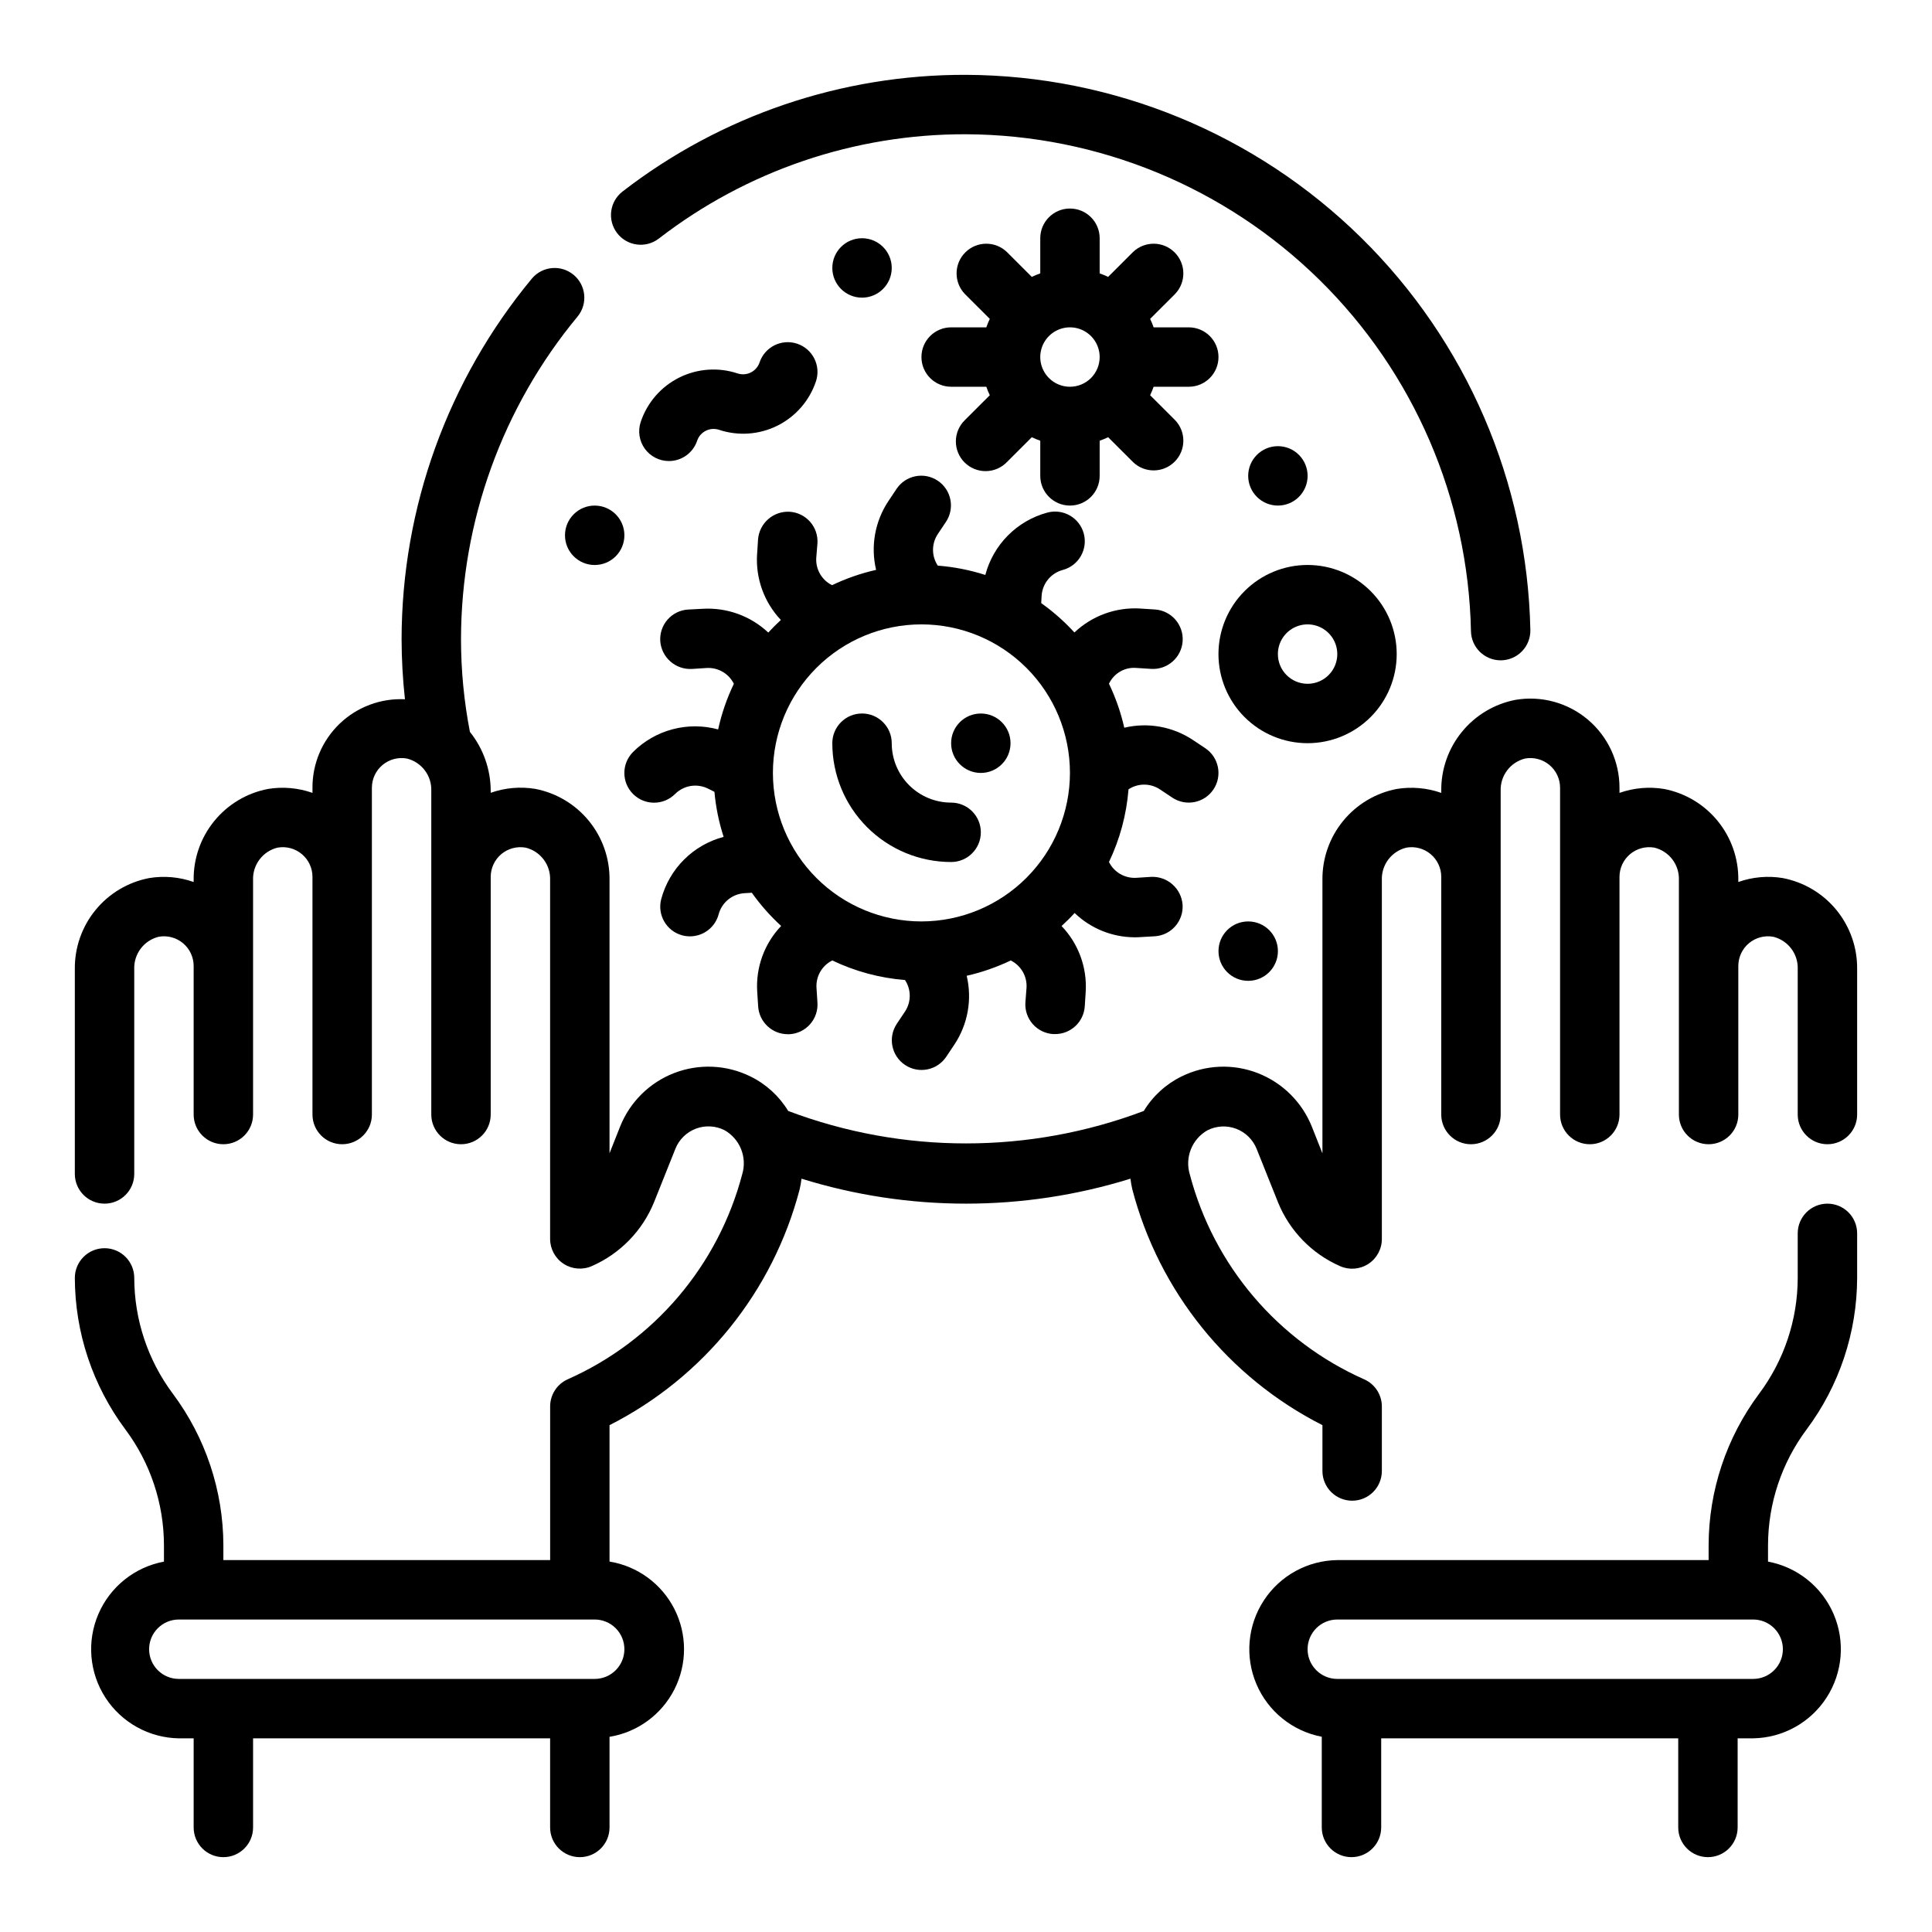
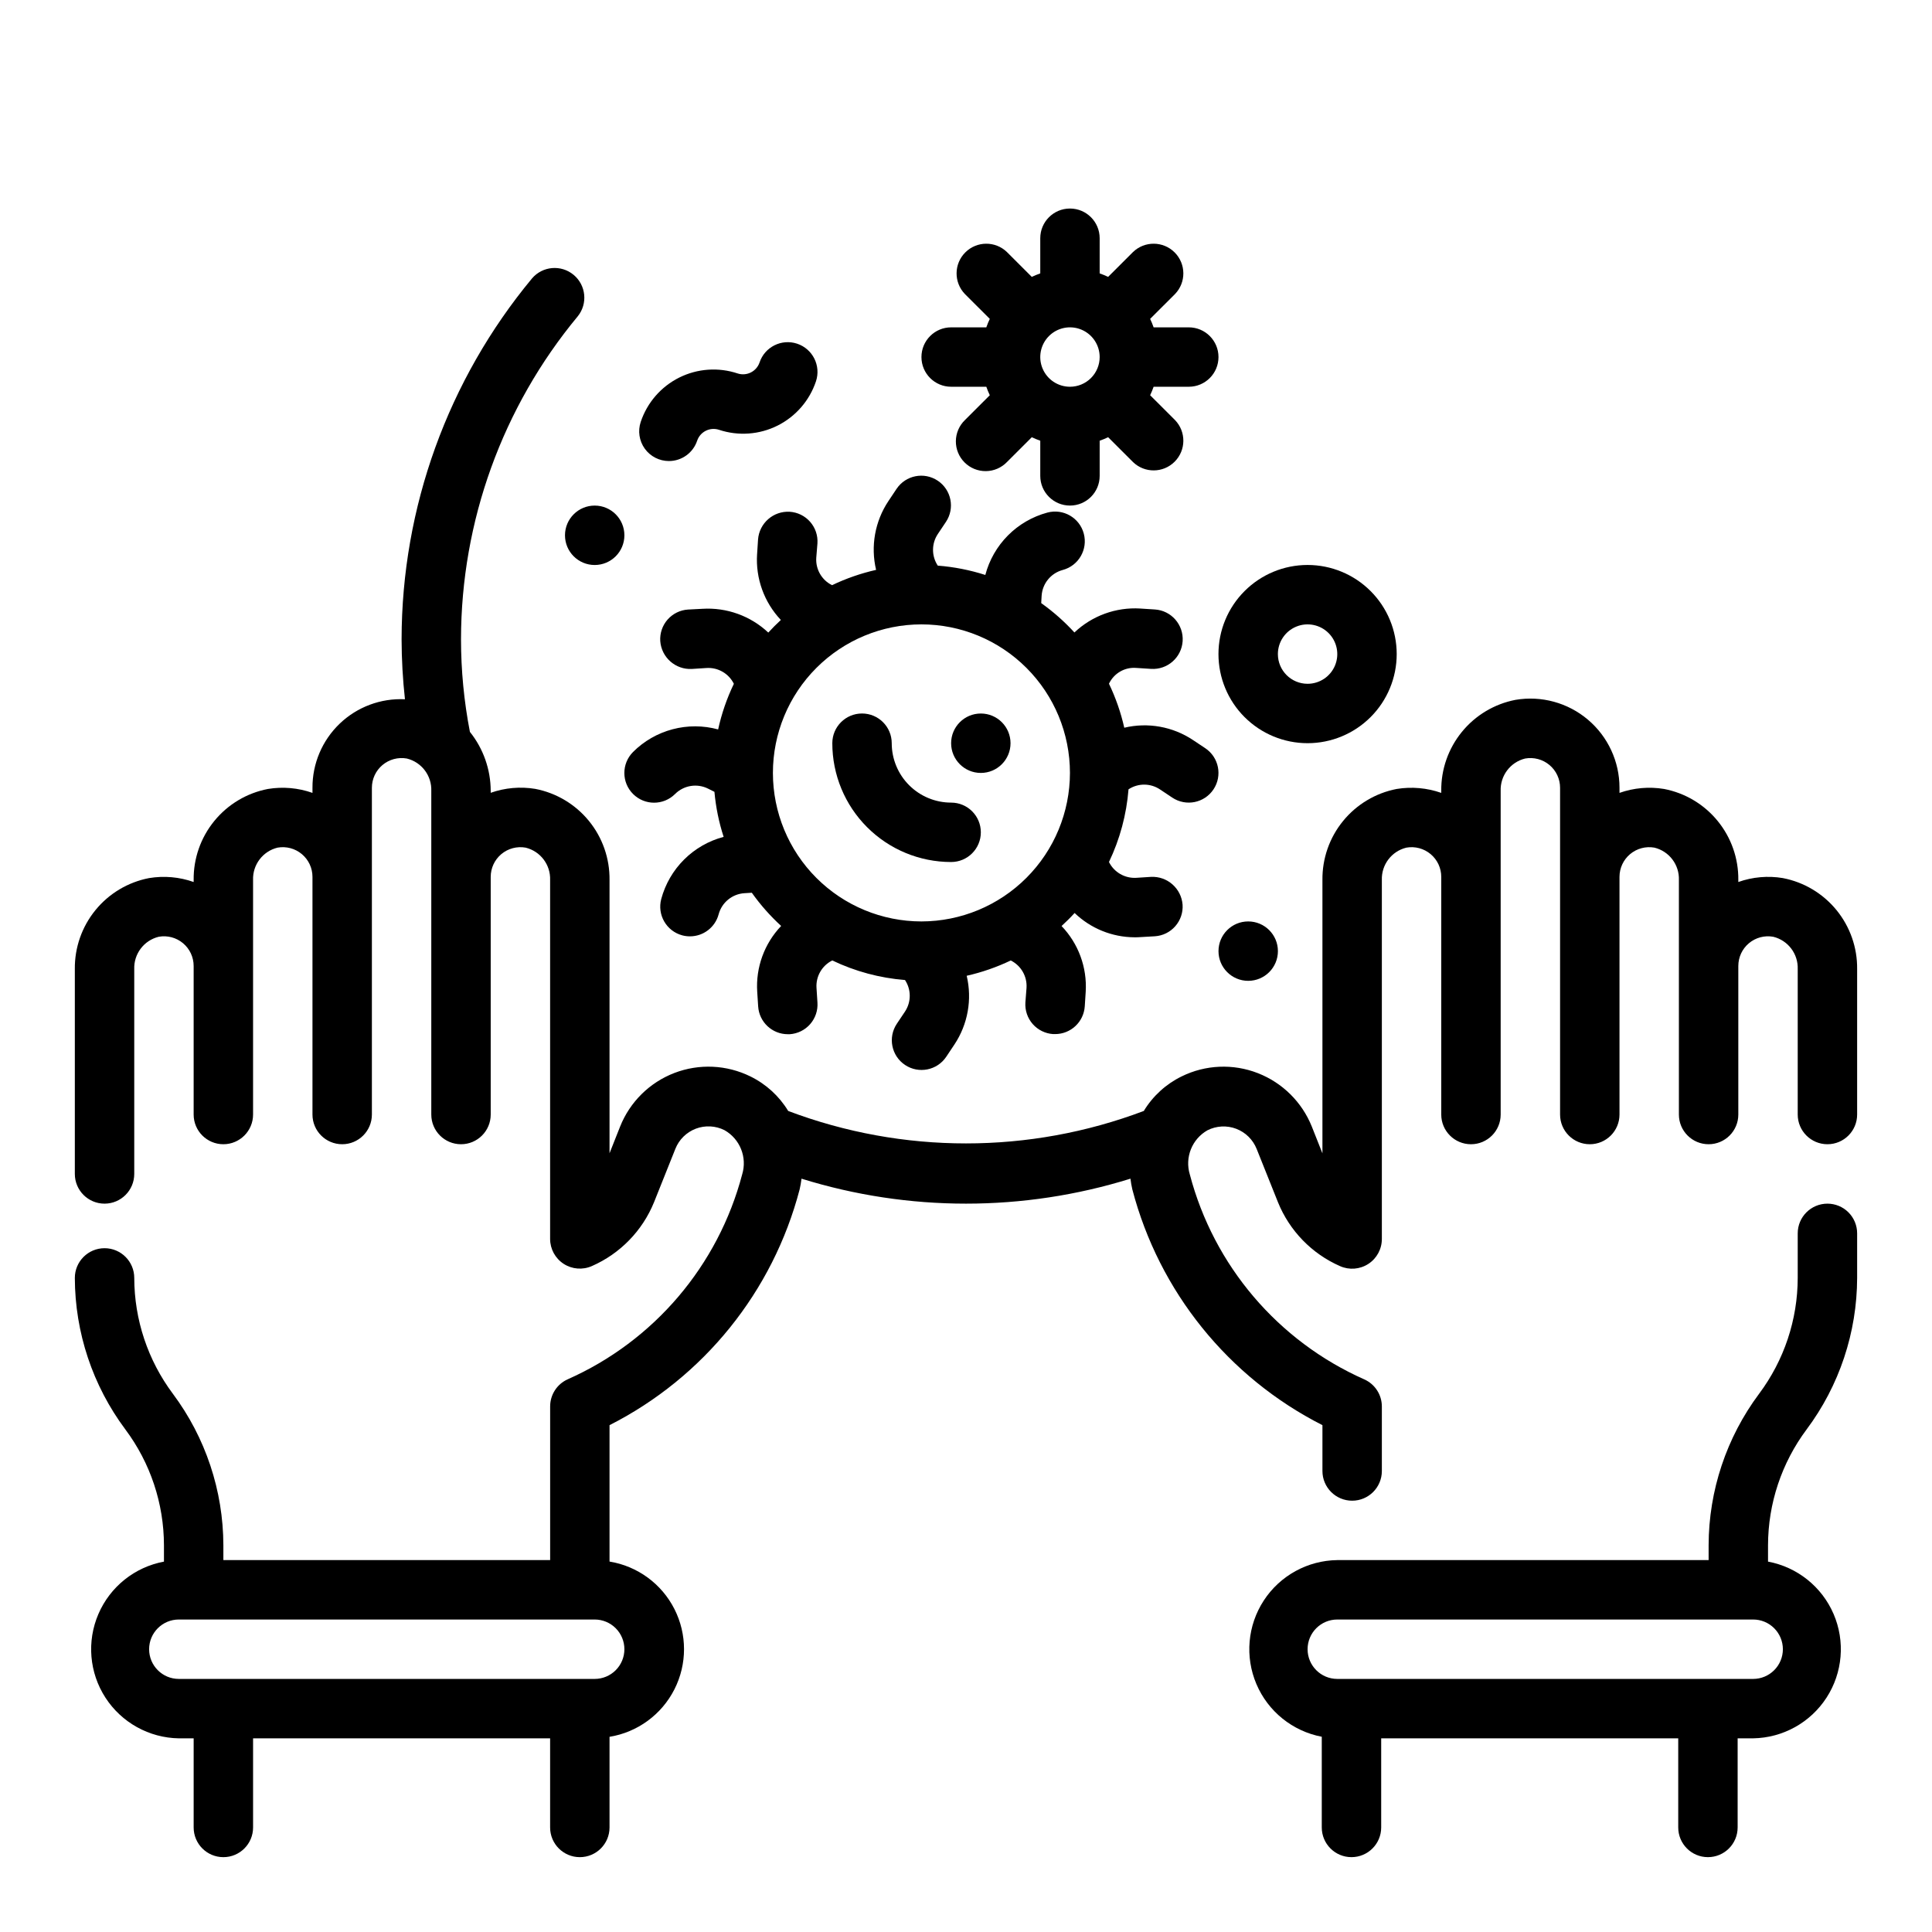
<svg xmlns="http://www.w3.org/2000/svg" fill="#000000" width="800px" height="800px" version="1.1" viewBox="144 144 512 512">
  <g>
-     <path d="m318.59 207.23c23.305-18.012 51.949-27.742 81.406-27.652 35.074 0.156 68.695 14.012 93.699 38.613 25 24.598 39.398 57.996 40.125 93.062 0.07 4.293 3.574 7.738 7.871 7.738h0.125c2.09-0.035 4.082-0.895 5.531-2.398 1.453-1.5 2.25-3.519 2.215-5.609-0.812-39.188-16.906-76.512-44.848-104-27.945-27.492-65.523-42.977-104.72-43.152-32.93-0.102-64.949 10.777-91.004 30.914-3.445 2.652-4.094 7.594-1.441 11.043 2.648 3.445 7.59 4.094 11.039 1.441z" />
    <path d="m309.47 285.86c0 4.348-3.523 7.871-7.871 7.871s-7.871-3.523-7.871-7.871c0-4.348 3.523-7.875 7.871-7.875s7.871 3.527 7.871 7.875" />
    <path d="m482.66 396.06c0 4.348-3.527 7.871-7.875 7.871s-7.871-3.523-7.871-7.871 3.523-7.871 7.871-7.871 7.875 3.523 7.875 7.871" />
-     <path d="m490.53 270.11c0 4.348-3.523 7.871-7.871 7.871s-7.875-3.523-7.875-7.871 3.527-7.871 7.875-7.871 7.871 3.523 7.871 7.871" />
-     <path d="m380.32 215.01c0 4.348-3.527 7.871-7.875 7.871-4.348 0-7.871-3.523-7.871-7.871 0-4.348 3.523-7.875 7.871-7.875 4.348 0 7.875 3.527 7.875 7.875" />
    <path d="m451.43 353.22 3.234 2.156c3.617 2.414 8.508 1.438 10.922-2.18 2.41-3.617 1.434-8.504-2.184-10.918l-3.242-2.156c-5.356-3.574-11.953-4.758-18.215-3.269-0.91-4.023-2.269-7.934-4.055-11.656 1.305-2.777 4.199-4.449 7.258-4.188l3.883 0.25c4.348 0.285 8.098-3.012 8.383-7.359 0.281-4.348-3.012-8.102-7.359-8.383l-3.891-0.25v-0.004c-6.438-0.383-12.746 1.914-17.43 6.348-2.652-2.894-5.602-5.504-8.801-7.781l0.109-1.93v0.004c0.195-3.254 2.457-6.019 5.606-6.859 4.199-1.125 6.691-5.441 5.566-9.641s-5.441-6.691-9.645-5.566c-3.953 1.062-7.559 3.148-10.449 6.055-2.887 2.902-4.957 6.516-6 10.477-4.09-1.312-8.316-2.144-12.598-2.473-1.68-2.531-1.68-5.824 0-8.359l2.164-3.234c2.414-3.617 1.438-8.508-2.18-10.918-3.617-2.414-8.504-1.438-10.918 2.18l-2.156 3.234c-3.566 5.359-4.746 11.961-3.258 18.223-4.031 0.91-7.949 2.273-11.676 4.055-2.731-1.355-4.379-4.215-4.18-7.258l0.312-3.832c0.137-2.086-0.562-4.141-1.941-5.707-1.379-1.57-3.324-2.527-5.41-2.66-4.332-0.246-8.062 3.023-8.391 7.352l-0.25 3.883-0.004-0.004c-0.414 6.438 1.867 12.758 6.301 17.445-1.156 1.062-2.266 2.18-3.328 3.336l-0.004 0.004c-4.699-4.418-11.016-6.699-17.453-6.301l-3.832 0.199c-2.082 0.133-4.027 1.094-5.406 2.66-1.375 1.57-2.074 3.625-1.938 5.707 0.324 4.324 4.039 7.598 8.367 7.375l3.871-0.25c3.047-0.203 5.914 1.449 7.269 4.188-1.859 3.852-3.254 7.91-4.168 12.09-3.949-1.078-8.117-1.094-12.078-0.043-3.961 1.047-7.574 3.125-10.473 6.019-3.074 3.078-3.07 8.066 0.008 11.137 3.078 3.074 8.066 3.07 11.137-0.008 2.305-2.301 5.824-2.871 8.738-1.414l1.684 0.844 0.004-0.004c0.363 4.059 1.18 8.066 2.438 11.941-3.957 1.047-7.574 3.117-10.477 6.008-2.902 2.887-4.988 6.492-6.055 10.445-1.125 4.199 1.363 8.516 5.559 9.645 0.668 0.176 1.355 0.266 2.047 0.266 3.559 0 6.676-2.394 7.598-5.832 0.84-3.152 3.606-5.41 6.863-5.606l1.93-0.117c2.273 3.199 4.879 6.152 7.777 8.801-4.457 4.672-6.758 10.992-6.344 17.438l0.25 3.883v-0.004c0.266 4.152 3.715 7.379 7.871 7.371h0.512c2.086-0.141 4.035-1.105 5.406-2.68 1.375-1.578 2.066-3.637 1.922-5.723l-0.25-3.883v0.004c-0.195-3.043 1.449-5.906 4.18-7.266 6.051 2.898 12.582 4.656 19.27 5.188 1.68 2.531 1.68 5.824 0 8.359l-2.164 3.234c-2.414 3.617-1.438 8.508 2.18 10.918 3.617 2.414 8.508 1.438 10.922-2.18l2.156-3.234c3.566-5.359 4.746-11.961 3.258-18.223 4.031-0.91 7.945-2.273 11.676-4.055 2.727 1.355 4.375 4.215 4.18 7.258l-0.301 3.879c-0.137 2.086 0.562 4.141 1.941 5.711 1.379 1.566 3.328 2.523 5.41 2.66h0.512c4.16 0.008 7.606-3.219 7.875-7.371l0.25-3.883v0.004c0.383-6.434-1.938-12.734-6.398-17.383 1.195-1.102 2.363-2.25 3.457-3.457h-0.004c4.269 4.106 9.957 6.414 15.879 6.441 0.504 0 1.008 0 1.52-0.047l3.875-0.223c2.082-0.133 4.027-1.09 5.402-2.66 1.379-1.57 2.078-3.621 1.941-5.707-0.336-4.316-4.043-7.586-8.367-7.375l-3.871 0.25h-0.004c-3.043 0.191-5.906-1.457-7.266-4.188 2.894-6.047 4.648-12.578 5.18-19.262 2.539-1.676 5.836-1.66 8.359 0.039zm-63.242 34.969c-10.441 0-20.453-4.148-27.832-11.527-7.383-7.383-11.527-17.395-11.527-27.832 0-10.441 4.144-20.453 11.527-27.832 7.379-7.383 17.391-11.531 27.832-11.531 10.438 0 20.449 4.148 27.832 11.531 7.379 7.379 11.527 17.391 11.527 27.832-0.012 10.434-4.164 20.438-11.543 27.816-7.379 7.379-17.383 11.531-27.816 11.543z" />
    <path d="m396.06 356.7c-4.176 0-8.18-1.66-11.133-4.613-2.953-2.953-4.609-6.957-4.609-11.133 0-4.348-3.527-7.871-7.875-7.871-4.348 0-7.871 3.523-7.871 7.871 0 8.352 3.316 16.363 9.223 22.266 5.906 5.906 13.914 9.223 22.266 9.223 4.348 0 7.871-3.523 7.871-7.871 0-4.348-3.523-7.871-7.871-7.871z" />
    <path d="m411.8 340.96c0 4.348-3.523 7.875-7.871 7.875s-7.871-3.527-7.871-7.875c0-4.348 3.523-7.871 7.871-7.871s7.871 3.523 7.871 7.871" />
    <path d="m459.04 230.75h-9.32c-0.266-0.766-0.574-1.512-0.922-2.242l6.59-6.582c2.984-3.09 2.941-8-0.098-11.035-3.035-3.035-7.945-3.078-11.035-0.098l-6.59 6.582h0.004c-0.73-0.348-1.48-0.656-2.246-0.922v-9.32c0-4.348-3.523-7.871-7.871-7.871-4.348 0-7.871 3.523-7.871 7.871v9.32c-0.766 0.266-1.516 0.574-2.246 0.922l-6.59-6.582h0.004c-3.09-2.981-8-2.938-11.035 0.098-3.039 3.035-3.082 7.945-0.098 11.035l6.59 6.582c-0.348 0.73-0.656 1.477-0.922 2.242h-9.32c-4.348 0-7.871 3.523-7.871 7.871s3.523 7.871 7.871 7.871h9.32c0.266 0.766 0.574 1.516 0.922 2.246l-6.59 6.582c-1.52 1.465-2.383 3.481-2.402 5.594-0.02 2.109 0.812 4.141 2.305 5.633 1.492 1.492 3.523 2.324 5.637 2.305 2.109-0.016 4.125-0.883 5.594-2.402l6.59-6.582h-0.004c0.73 0.352 1.48 0.656 2.246 0.922v9.32c0 4.348 3.523 7.871 7.871 7.871 4.348 0 7.871-3.523 7.871-7.871v-9.32c0.766-0.266 1.516-0.57 2.246-0.922l6.59 6.582h-0.004c3.09 2.984 8 2.941 11.035-0.094 3.039-3.039 3.082-7.949 0.098-11.035l-6.59-6.582c0.348-0.73 0.656-1.48 0.922-2.246h9.32c4.348 0 7.871-3.523 7.871-7.871s-3.523-7.871-7.871-7.871zm-31.488 15.742c-3.184 0-6.055-1.918-7.273-4.859-1.219-2.941-0.543-6.324 1.707-8.578 2.25-2.25 5.637-2.926 8.578-1.707s4.859 4.09 4.859 7.273c0 2.09-0.828 4.09-2.305 5.566-1.477 1.477-3.481 2.305-5.566 2.305z" />
    <path d="m321.28 266.18c3.391 0 6.398-2.172 7.473-5.387 0.809-2.387 3.387-3.676 5.785-2.894 5.113 1.699 10.691 1.305 15.512-1.105 4.816-2.41 8.484-6.633 10.191-11.742 1.371-4.133-0.863-8.594-4.992-9.969-4.129-1.371-8.594 0.863-9.965 4.992-0.82 2.379-3.391 3.668-5.789 2.898-5.109-1.707-10.691-1.309-15.512 1.098-4.816 2.41-8.484 6.637-10.188 11.75-0.801 2.402-0.395 5.043 1.086 7.098 1.484 2.051 3.867 3.266 6.398 3.262z" />
    <path d="m514.14 317.34c0-6.266-2.488-12.273-6.918-16.699-4.43-4.43-10.438-6.918-16.699-6.918-6.266 0-12.27 2.488-16.699 6.918-4.43 4.426-6.918 10.434-6.918 16.699 0 6.262 2.488 12.27 6.918 16.699 4.43 4.426 10.434 6.914 16.699 6.914 6.262 0 12.27-2.488 16.699-6.914 4.43-4.43 6.918-10.438 6.918-16.699zm-31.488 0c0-3.184 1.918-6.055 4.859-7.273s6.324-0.547 8.578 1.707c2.25 2.25 2.926 5.637 1.707 8.578-1.219 2.941-4.09 4.859-7.273 4.859-4.348 0-7.871-3.523-7.871-7.871z" />
    <path d="m616.48 376.7c-3.961-0.66-8.023-0.301-11.809 1.039v-0.52c0.07-5.695-1.863-11.23-5.461-15.641-3.594-4.414-8.629-7.422-14.219-8.496-3.961-0.652-8.023-0.297-11.809 1.039v-1.355c0.004-6.953-3.059-13.555-8.367-18.047s-12.328-6.414-19.184-5.254c-5.594 1.078-10.625 4.086-14.223 8.5-3.598 4.414-5.531 9.949-5.461 15.645v0.512c-3.785-1.328-7.844-1.684-11.805-1.039-5.594 1.078-10.625 4.086-14.223 8.5-3.598 4.41-5.531 9.949-5.461 15.645v72.422l-2.809-7.086c-2.606-6.496-7.781-11.625-14.305-14.168-6.562-2.562-13.898-2.246-20.215 0.871-4.144 2.027-7.617 5.203-10.012 9.148-30.367 11.469-63.871 11.469-94.238 0-2.394-3.941-5.867-7.117-10.012-9.148-6.301-3.102-13.609-3.434-20.164-0.914-6.555 2.523-11.762 7.664-14.363 14.188l-2.809 7.086v-72.426c0.07-5.691-1.859-11.23-5.457-15.641-3.598-4.414-8.633-7.422-14.223-8.5-3.961-0.652-8.023-0.297-11.809 1.039v-0.512c-0.016-5.688-1.957-11.199-5.512-15.633-1.566-8.09-2.356-16.309-2.359-24.547 0.035-31.258 10.977-61.52 30.934-85.578 2.707-3.348 2.215-8.25-1.098-11s-8.223-2.328-11.016 0.949c-22.301 26.879-34.527 60.699-34.566 95.629 0.012 5.312 0.309 10.621 0.891 15.902-6.406-0.309-12.66 2.027-17.293 6.465-4.633 4.434-7.242 10.578-7.215 16.992v1.355c-3.785-1.336-7.848-1.691-11.805-1.039-5.594 1.074-10.625 4.082-14.223 8.496-3.598 4.41-5.531 9.945-5.461 15.641v0.52c-3.785-1.34-7.848-1.695-11.805-1.039-5.594 1.074-10.625 4.082-14.223 8.492-3.598 4.414-5.531 9.949-5.461 15.641v54.27c0 4.348 3.527 7.875 7.875 7.875 4.348 0 7.871-3.527 7.871-7.875v-54.27c-0.148-4.039 2.566-7.629 6.496-8.586 2.293-0.41 4.648 0.219 6.434 1.715 1.785 1.496 2.816 3.707 2.812 6.039v39.359c0 4.348 3.527 7.871 7.875 7.871 4.348 0 7.871-3.523 7.871-7.871v-62.141c-0.148-4.043 2.566-7.633 6.492-8.59 2.297-0.406 4.652 0.223 6.438 1.719s2.816 3.707 2.812 6.035v62.977c0 4.348 3.527 7.871 7.875 7.871s7.871-3.523 7.871-7.871v-86.594c0-2.328 1.027-4.539 2.812-6.035 1.785-1.496 4.144-2.125 6.438-1.719 3.93 0.961 6.644 4.555 6.492 8.598v85.75c0 4.348 3.527 7.871 7.875 7.871 4.348 0 7.871-3.523 7.871-7.871v-62.977c0-2.328 1.027-4.539 2.812-6.035s4.144-2.125 6.438-1.719c3.93 0.961 6.644 4.551 6.492 8.598v95.094c0 2.668 1.352 5.152 3.59 6.606 2.238 1.449 5.059 1.668 7.496 0.582 7.488-3.289 13.398-9.371 16.469-16.949l5.637-14.105v-0.004c0.977-2.461 2.949-4.402 5.426-5.344 2.481-0.938 5.242-0.793 7.609 0.402 4.098 2.328 6.039 7.184 4.676 11.695-6.363 24.191-23.375 44.18-46.242 54.32-2.828 1.266-4.648 4.078-4.652 7.18v40.734h-86.598v-3.938 0.004c-0.035-14.473-4.727-28.551-13.383-40.148-6.629-8.867-10.215-19.633-10.234-30.699 0-4.348-3.523-7.875-7.871-7.875-4.348 0-7.875 3.527-7.875 7.875 0.035 14.473 4.727 28.547 13.383 40.145 6.629 8.867 10.219 19.633 10.234 30.703v4.336c-7.742 1.441-14.258 6.648-17.371 13.883s-2.418 15.547 1.859 22.16c4.277 6.613 11.574 10.66 19.449 10.789h3.934v23.617c0 4.348 3.527 7.871 7.875 7.871 4.348 0 7.871-3.523 7.871-7.871v-23.617h78.719v23.617c0 4.348 3.527 7.871 7.875 7.871 4.348 0 7.871-3.523 7.871-7.871v-24.02c7.406-1.207 13.793-5.879 17.191-12.574 3.398-6.691 3.398-14.605 0-21.297-3.398-6.695-9.785-11.363-17.191-12.574v-36.148c24.953-12.66 43.293-35.402 50.379-62.473 0.219-0.938 0.383-1.891 0.496-2.848 28.391 8.824 58.789 8.824 87.176 0 0.113 0.957 0.277 1.91 0.496 2.848 7.09 27.07 25.426 49.812 50.379 62.473v12.148c0 4.348 3.527 7.871 7.875 7.871 4.348 0 7.871-3.523 7.871-7.871v-17.098c0-3.102-1.824-5.914-4.652-7.18-22.867-10.141-39.879-30.129-46.242-54.316-1.363-4.516 0.578-9.371 4.676-11.699 2.367-1.195 5.129-1.34 7.609-0.402 2.481 0.941 4.449 2.883 5.43 5.344l5.644 14.113v0.004c3.062 7.574 8.969 13.656 16.449 16.941 2.441 1.09 5.266 0.867 7.508-0.59 2.238-1.457 3.586-3.949 3.578-6.621v-95.094c-0.148-4.047 2.562-7.637 6.496-8.598 2.293-0.406 4.648 0.223 6.434 1.719 1.785 1.496 2.816 3.707 2.812 6.035v62.977c0 4.348 3.527 7.871 7.875 7.871 4.348 0 7.871-3.523 7.871-7.871v-85.75c-0.148-4.043 2.562-7.637 6.492-8.598 2.297-0.406 4.652 0.223 6.438 1.719 1.785 1.496 2.816 3.707 2.812 6.035v86.594c0 4.348 3.527 7.871 7.875 7.871s7.871-3.523 7.871-7.871v-62.977c0-2.328 1.027-4.539 2.812-6.035s4.144-2.125 6.438-1.719c3.93 0.957 6.641 4.547 6.492 8.59v62.141c0 4.348 3.527 7.871 7.875 7.871 4.348 0 7.871-3.523 7.871-7.871v-39.359c0-2.332 1.027-4.543 2.812-6.039 1.785-1.496 4.144-2.125 6.438-1.715 3.93 0.957 6.641 4.547 6.492 8.586v38.527c0 4.348 3.527 7.871 7.875 7.871 4.348 0 7.871-3.523 7.871-7.871v-38.527c0.07-5.691-1.863-11.227-5.461-15.641-3.598-4.41-8.629-7.418-14.219-8.492zm-307.01 204.36c0 2.09-0.828 4.09-2.305 5.566-1.477 1.477-3.477 2.305-5.566 2.305h-110.21c-4.348 0-7.871-3.523-7.871-7.871 0-4.348 3.523-7.871 7.871-7.871h110.21c2.09 0 4.09 0.828 5.566 2.305 1.477 1.477 2.305 3.481 2.305 5.566z" />
    <path d="m628.29 462.98c-4.348 0-7.875 3.523-7.875 7.871v11.809c-0.016 11.066-3.606 21.832-10.234 30.699-8.656 11.598-13.348 25.676-13.379 40.148v3.934h-98.402c-7.875 0.098-15.184 4.117-19.488 10.715-4.301 6.598-5.031 14.906-1.945 22.152 3.082 7.246 9.578 12.477 17.316 13.949v24.035c0 4.348 3.523 7.871 7.871 7.871s7.875-3.523 7.875-7.871v-23.617h78.719v23.617c0 4.348 3.523 7.871 7.871 7.871 4.348 0 7.871-3.523 7.871-7.871v-23.617h4.117c7.879-0.129 15.172-4.176 19.449-10.789 4.277-6.613 4.977-14.926 1.863-22.16s-9.633-12.441-17.375-13.883v-4.336c0.02-11.07 3.606-21.836 10.234-30.703 8.656-11.598 13.348-25.672 13.383-40.145v-11.809c0-2.09-0.832-4.09-2.305-5.566-1.477-1.477-3.481-2.305-5.566-2.305zm-11.809 118.08c0 2.09-0.832 4.09-2.309 5.566-1.477 1.477-3.477 2.305-5.566 2.305h-110.21c-4.348 0-7.871-3.523-7.871-7.871 0-4.348 3.523-7.871 7.871-7.871h110.21c2.09 0 4.09 0.828 5.566 2.305 1.477 1.477 2.309 3.481 2.309 5.566z" />
  </g>
</svg>